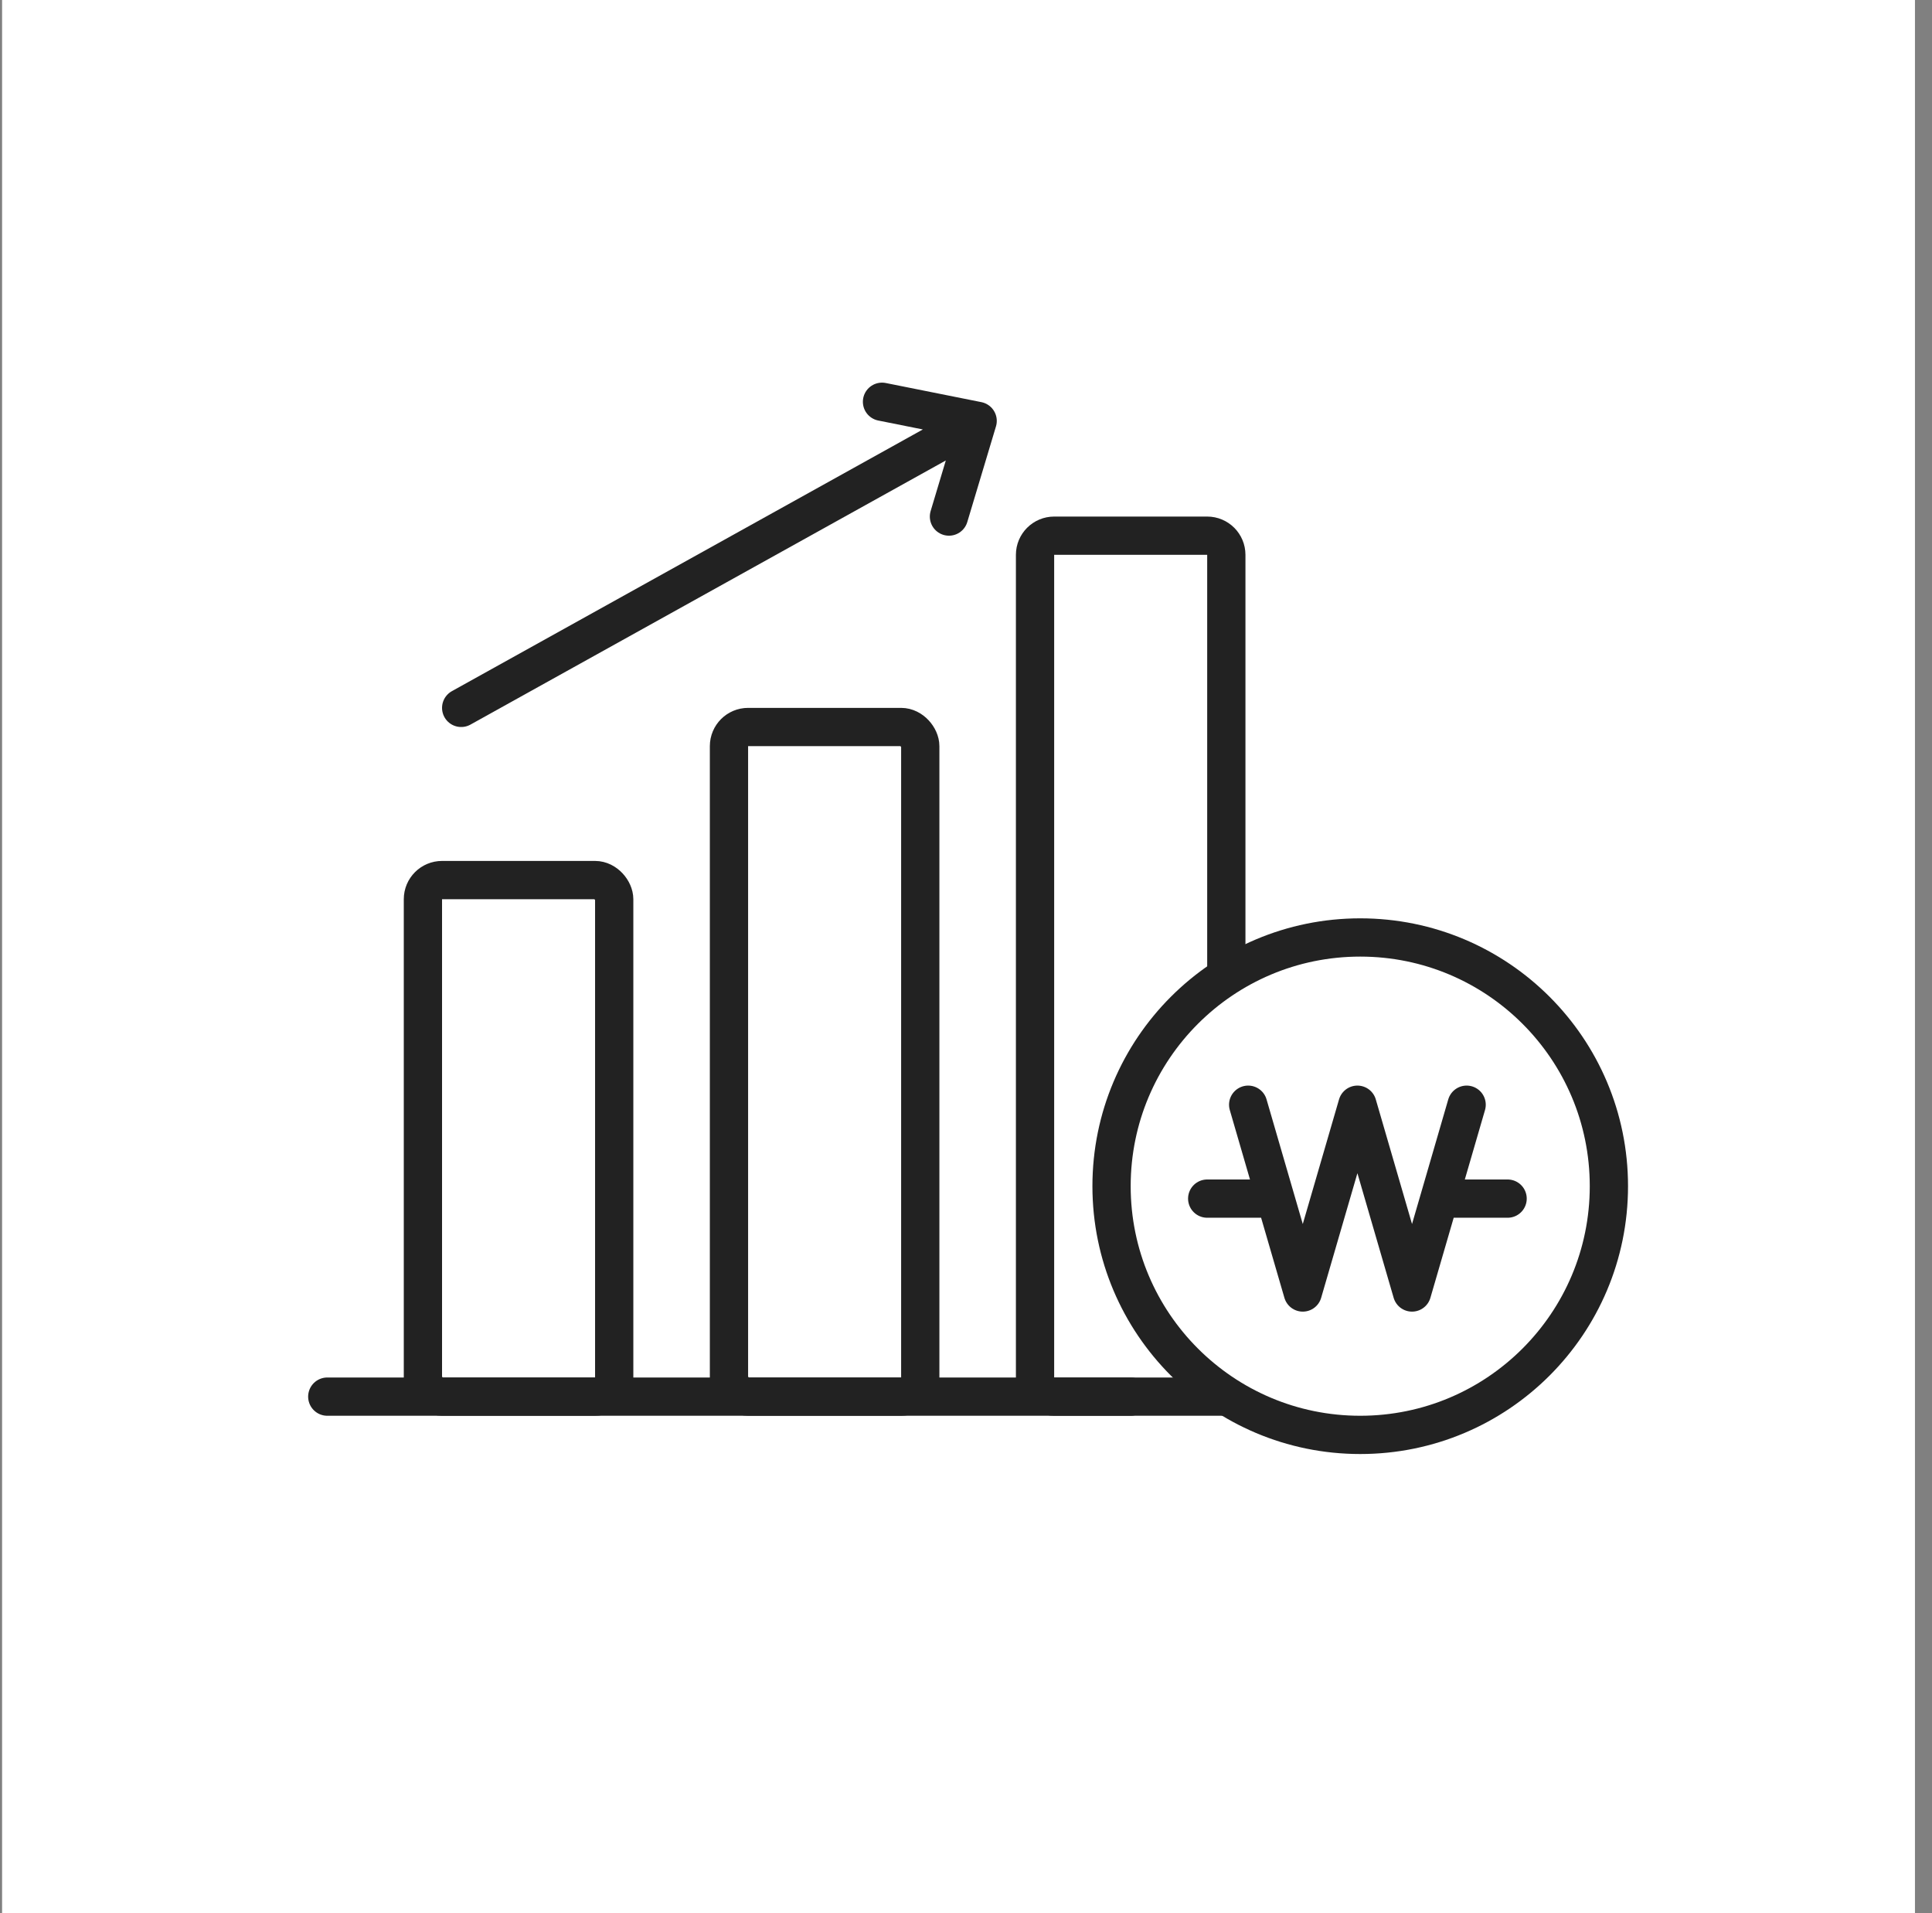
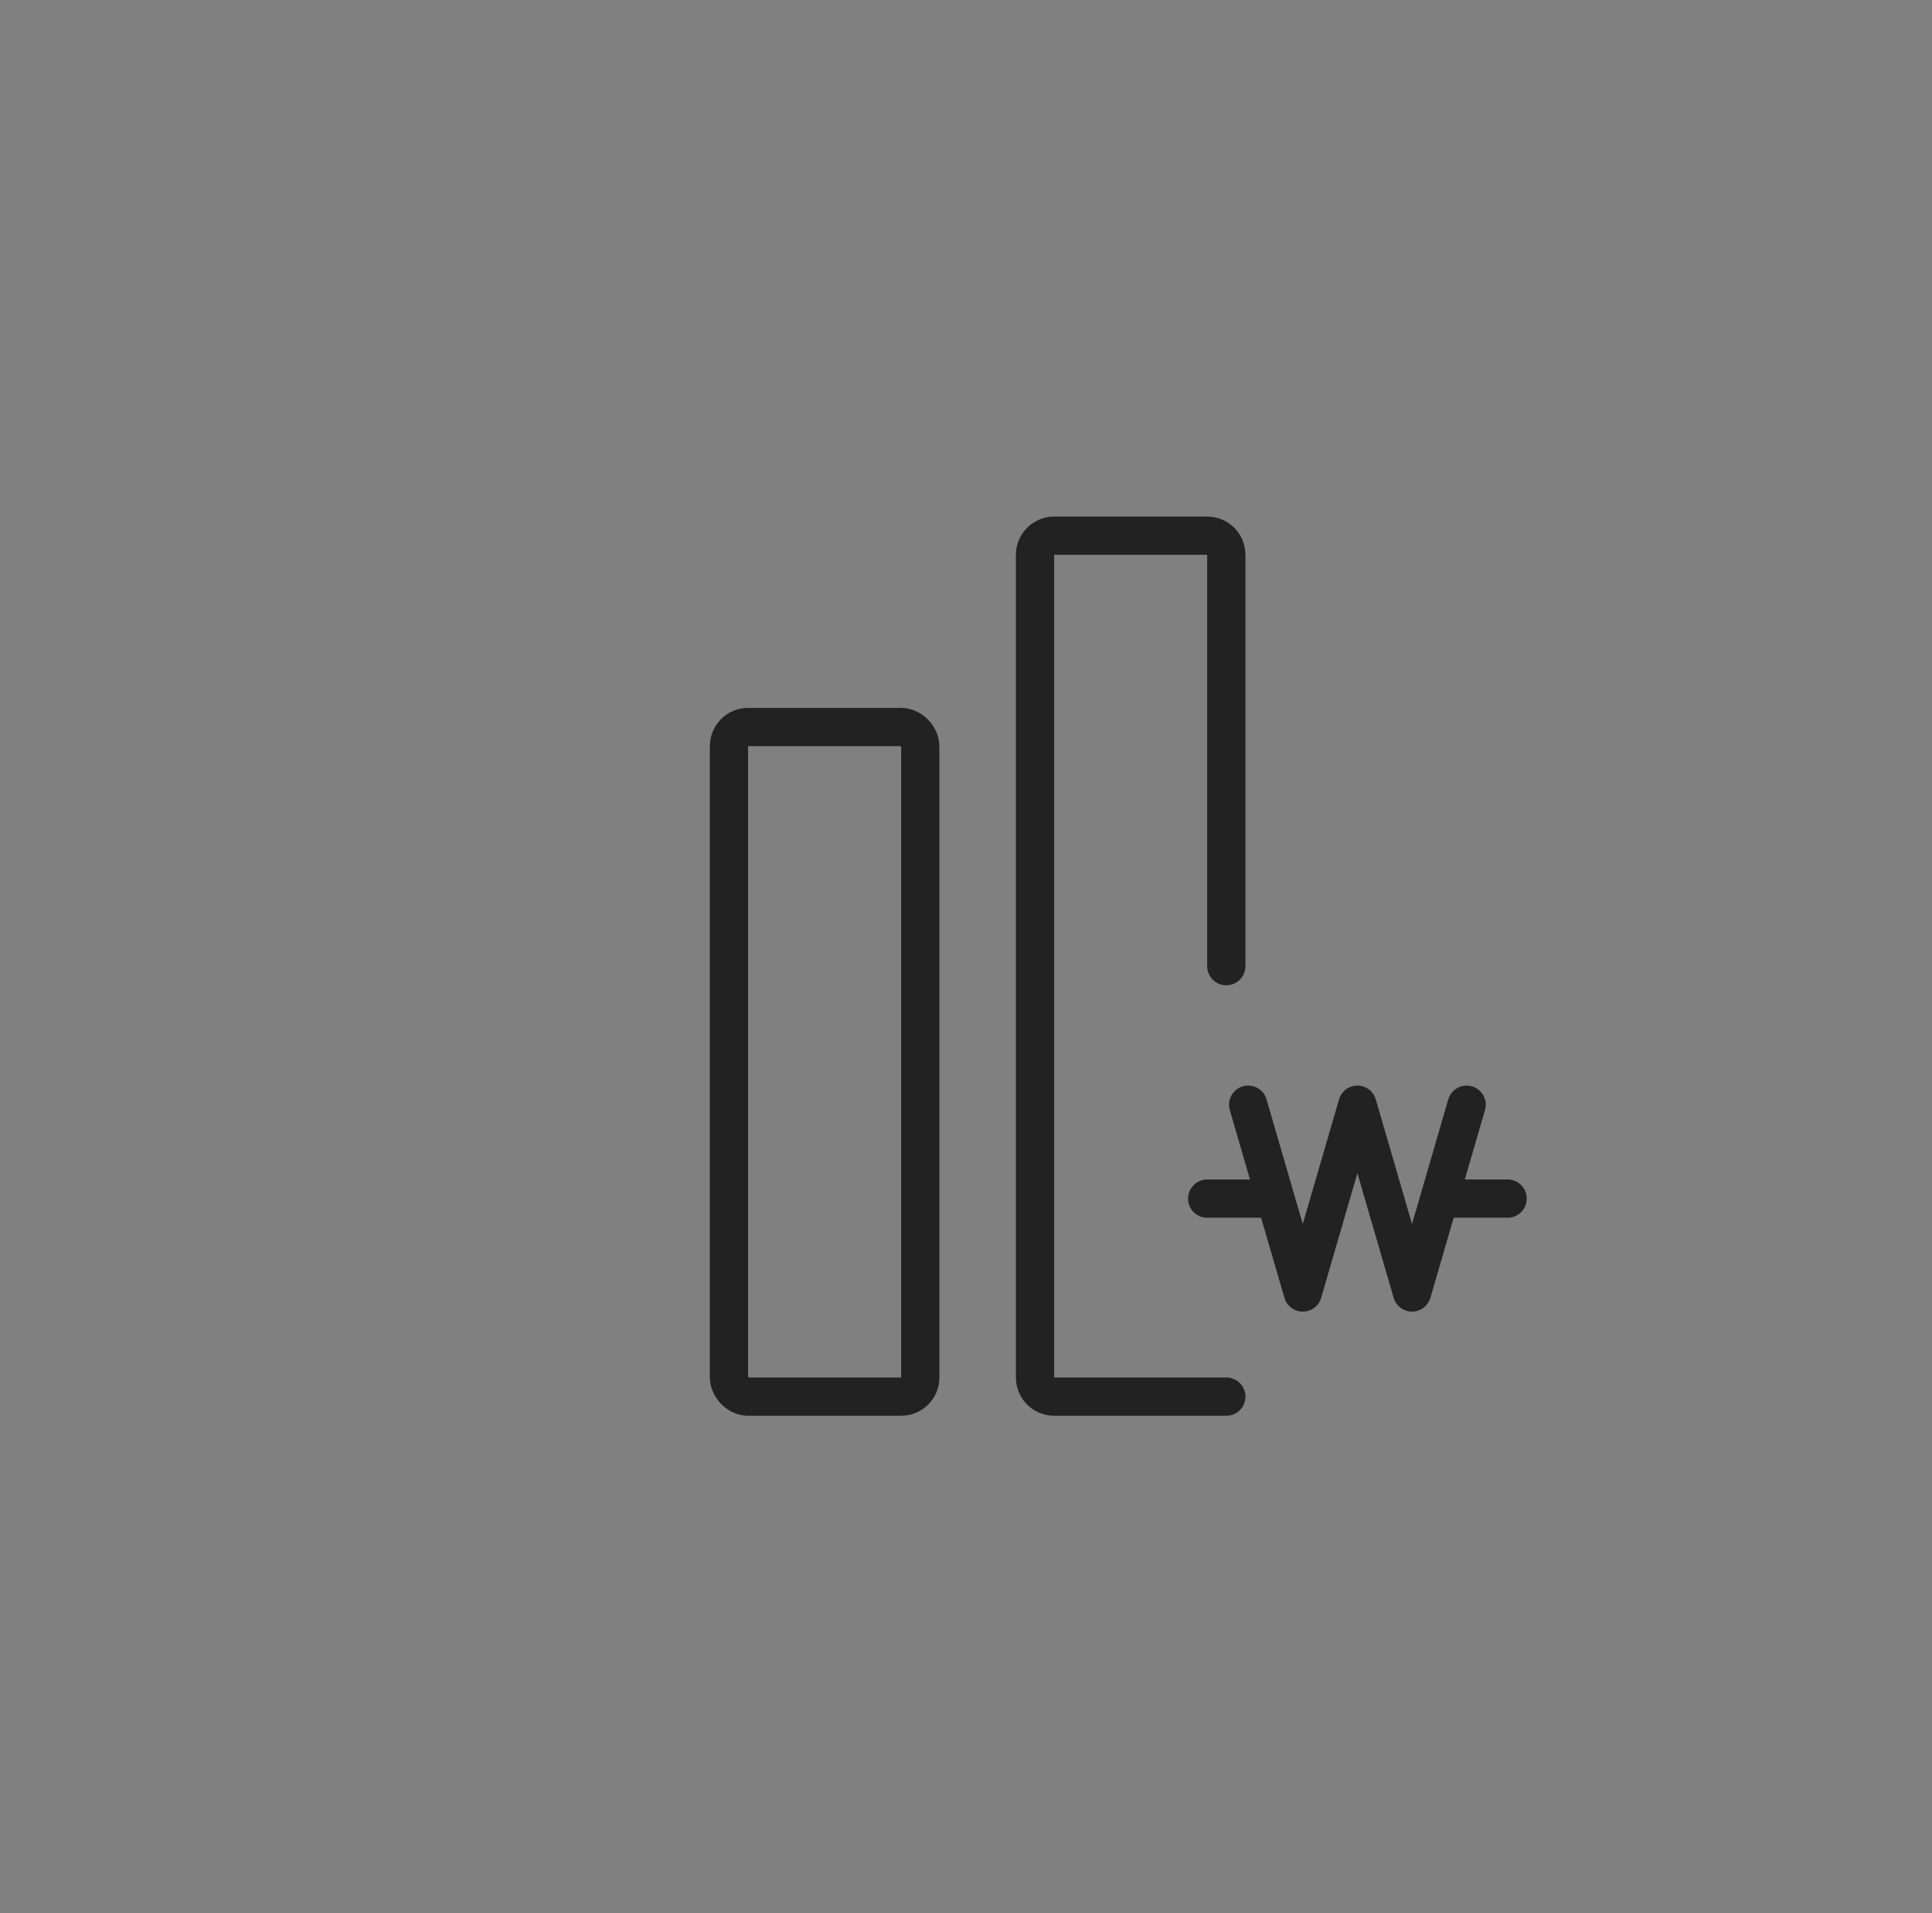
<svg xmlns="http://www.w3.org/2000/svg" width="101" height="100" viewBox="0 0 101 100" fill="none">
  <rect x="0" y="0" width="101" height="100" fill="#808080" stroke="none" />
-   <rect width="100" height="100" transform="translate(0.109)" fill="white" />
-   <rect x="22.109" y="46" width="10" height="27" rx="1" stroke="#222222" stroke-width="2" stroke-linecap="round" stroke-linejoin="round" />
  <rect x="38.109" y="38" width="10" height="35" rx="1" stroke="#222222" stroke-width="2" stroke-linecap="round" stroke-linejoin="round" />
  <path d="M64.109 73H55.109C54.557 73 54.109 72.552 54.109 72V29C54.109 28.448 54.557 28 55.109 28H63.109C63.662 28 64.109 28.448 64.109 29V50.5" stroke="#222222" stroke-width="2" stroke-linecap="round" stroke-linejoin="round" />
-   <path d="M17.109 73L59.109 73" stroke="#222222" stroke-width="2" stroke-linecap="round" stroke-linejoin="round" />
-   <path d="M24.109 37L51.109 22M51.109 22L46.109 21M51.109 22L49.609 27" stroke="#222222" stroke-width="2" stroke-linecap="round" stroke-linejoin="round" />
-   <path d="M84.109 62C84.109 69.18 78.289 75 71.109 75C63.93 75 58.109 69.18 58.109 62C58.109 54.82 63.93 49 71.109 49C78.289 49 84.109 54.82 84.109 62Z" stroke="#222222" stroke-width="2" stroke-linecap="round" />
  <path d="M65.251 57.742L66.678 62.65M76.672 57.742L75.245 62.65M75.245 62.65L73.817 67.557L70.962 57.742L68.106 67.557L66.678 62.65M75.245 62.65H78.814M66.678 62.65H63.109" stroke="#222222" stroke-width="2" stroke-linecap="round" stroke-linejoin="round" />
</svg>